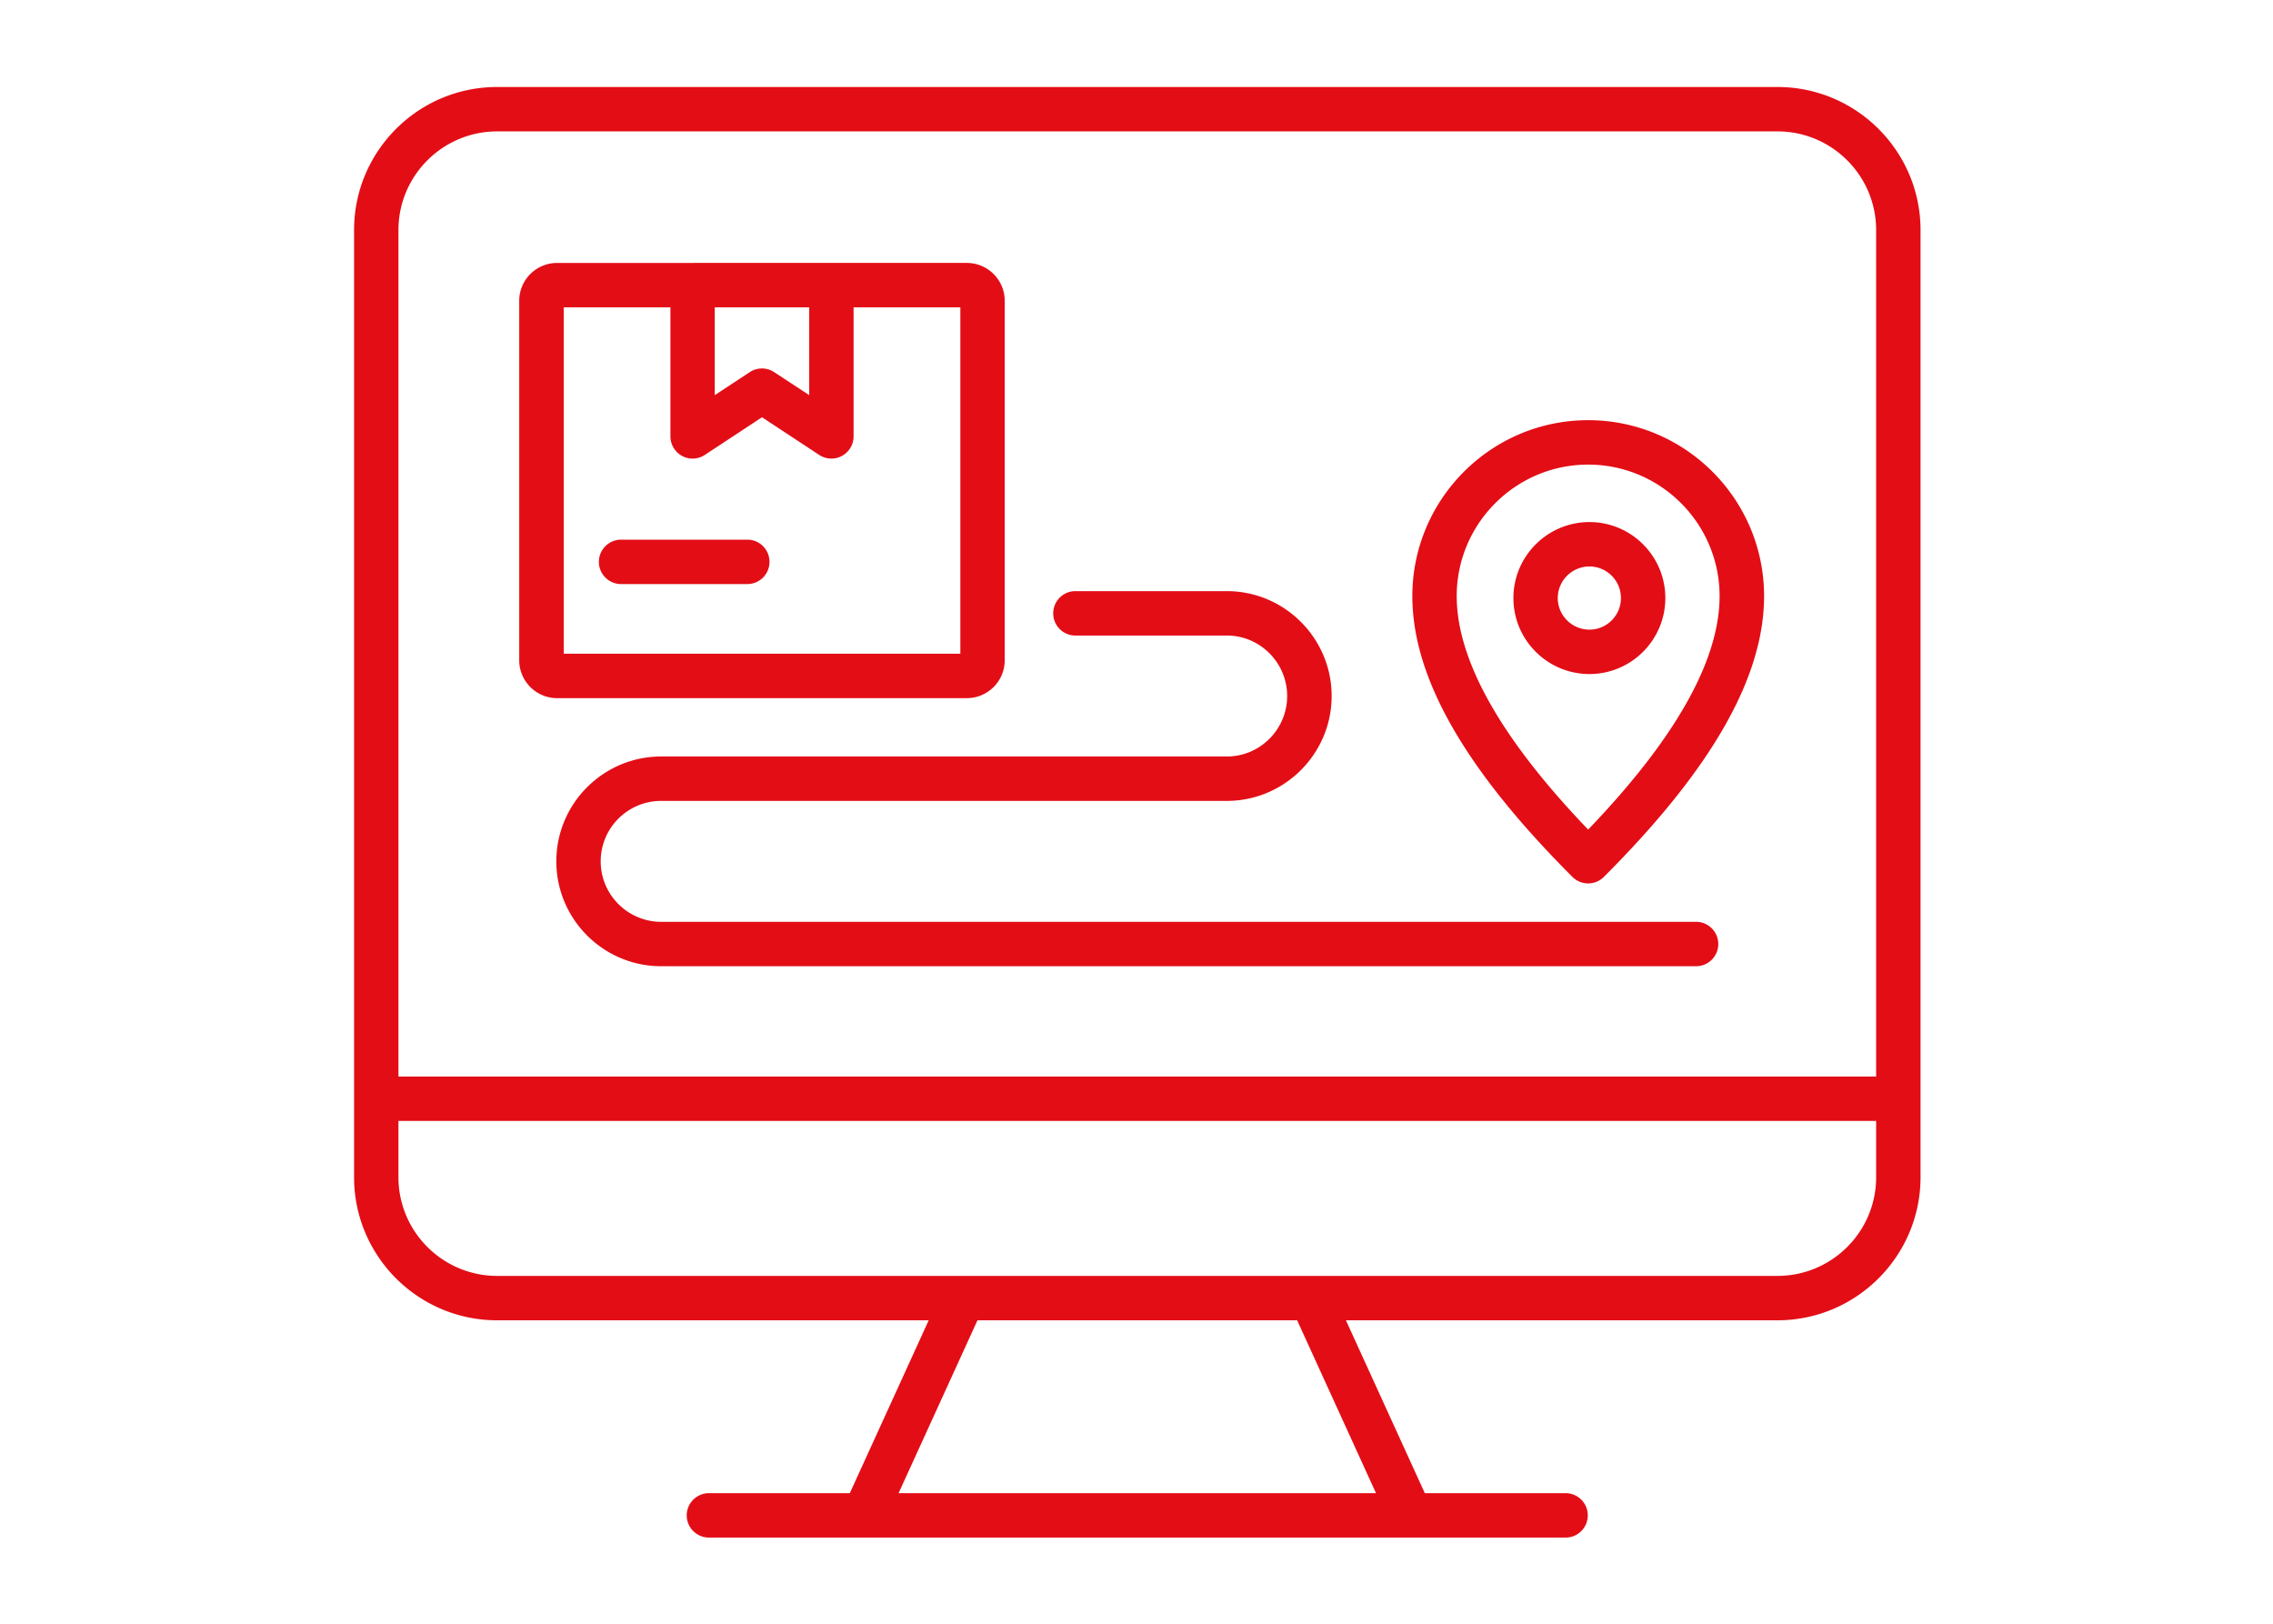
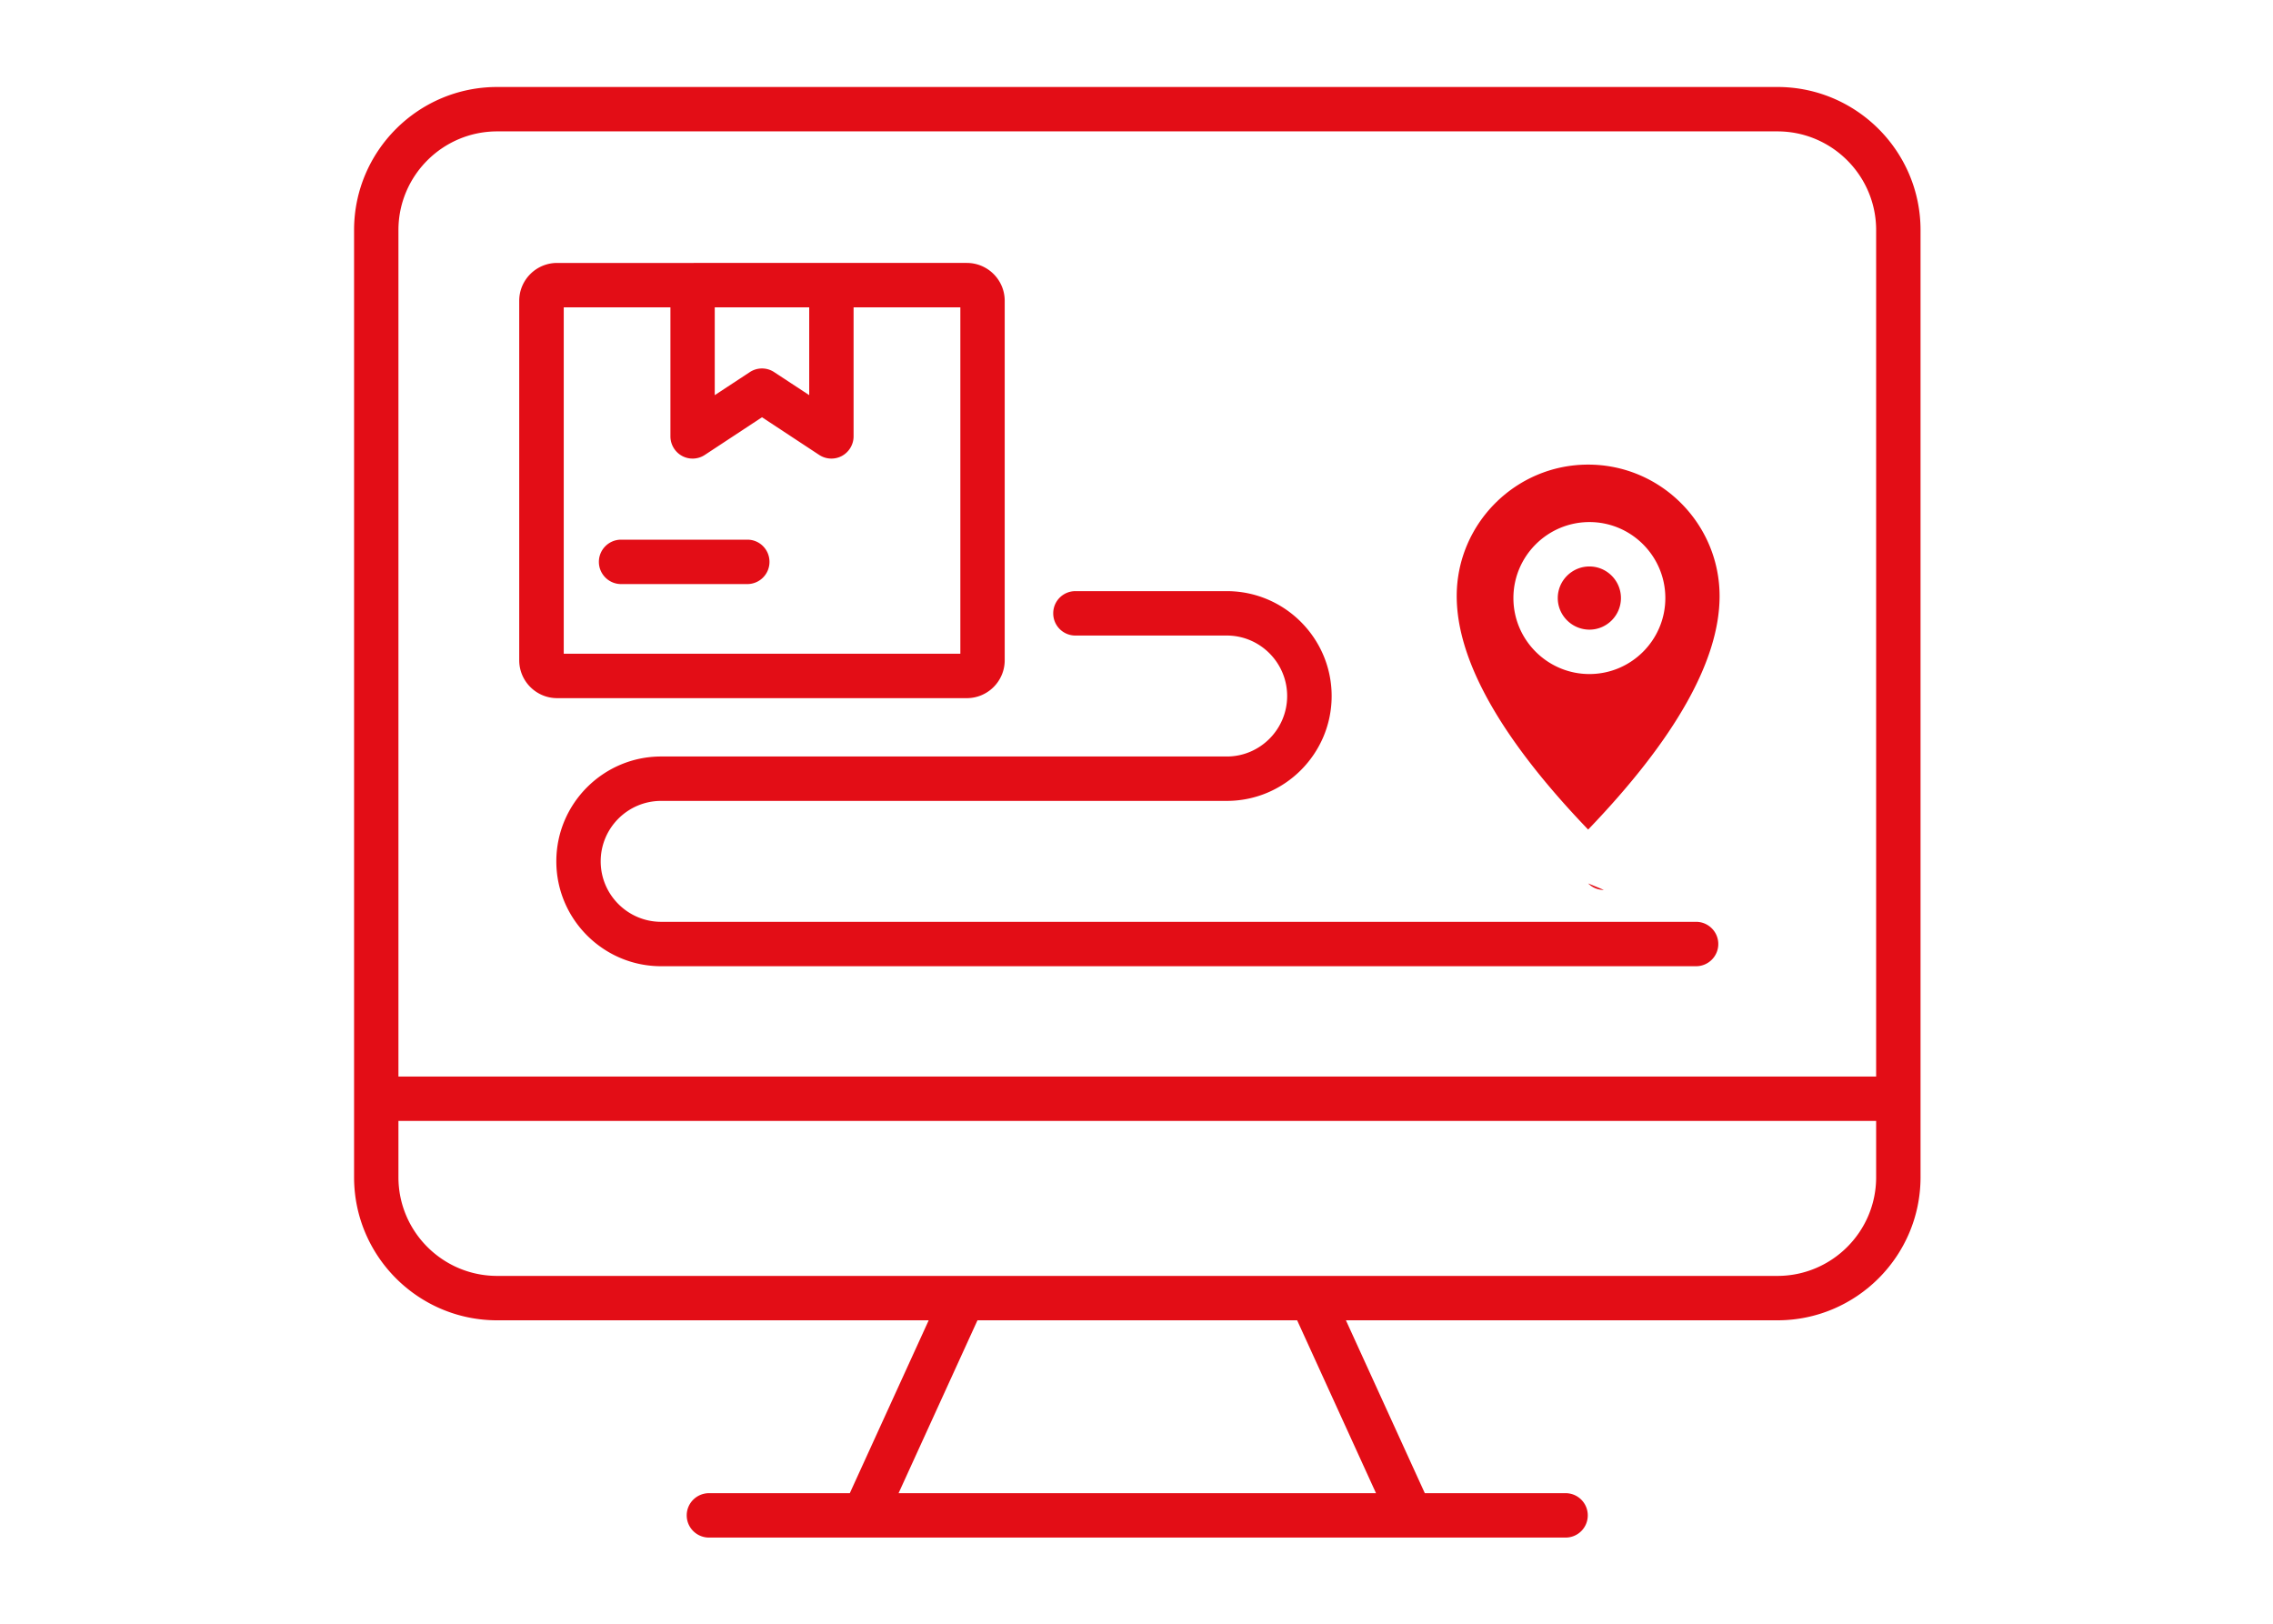
<svg xmlns="http://www.w3.org/2000/svg" version="1.1" width="147" height="105" x="0" y="0" viewBox="0 0 512 512" style="enable-background:new 0 0 512 512" xml:space="preserve" class="">
  <g>
-     <path fill="#E30D16" fill-rule="evenodd" d="M140.26 177.17c0 3.86-3.11 7-7 7h-39.8c-3.85 0-7-3.14-7-7 0-3.87 3.15-7 7-7h39.81c3.88-.01 6.99 3.12 6.99 7zm248.59 11.41c0-5.49 4.5-9.96 9.98-9.96s9.94 4.47 9.94 9.96-4.46 9.96-9.94 9.96c-5.48-.01-9.98-4.47-9.98-9.96zm33.92 0c0-13.21-10.72-23.96-23.93-23.96-13.22 0-23.98 10.75-23.98 23.96s10.76 23.96 23.98 23.96c13.21-.01 23.93-10.75 23.93-23.96zm-24.34-42.08c-22.83 0-41.45 18.6-41.45 41.46 0 20.23 13.95 44.97 41.45 73.62 27.53-28.65 41.45-53.39 41.45-73.62-.01-22.86-18.58-41.46-41.45-41.46zm0 132.06c1.84 0 3.64-.73 4.95-2.05 34-33.98 50.53-62.95 50.53-88.56 0-30.58-24.87-55.46-55.48-55.46-30.56 0-55.44 24.88-55.44 55.46 0 25.61 16.49 54.58 50.49 88.56a6.952 6.952 0 0 0 4.95 2.05zM75.38 96.91v109.23h125.07V96.91h-33.67v40.69c0 2.58-1.43 4.94-3.68 6.17-1.06.56-2.17.83-3.31.83-1.35 0-2.7-.39-3.85-1.15l-18.04-11.88-18.04 11.88a6.993 6.993 0 0 1-7.16.32 7.048 7.048 0 0 1-3.68-6.17V96.91zm47.62 0h29.79v27.69l-11.05-7.26a6.978 6.978 0 0 0-7.69 0L123 124.6zM73.29 220.14h129.2c6.59 0 11.95-5.36 11.95-11.94V94.85c0-6.59-5.36-11.94-11.95-11.94H73.29c-6.59 0-11.95 5.35-11.95 11.94V208.2c0 6.58 5.36 11.94 11.95 11.94zm156.45-26.74c0 3.87 3.11 7 7 7h47.75c10.47 0 19.02 8.56 19.02 19.07s-8.55 19.07-19.02 19.07H106.1c-18.21 0-33.06 14.83-33.06 33.06 0 18.24 14.85 33.07 33.06 33.07h326.37c3.85 0 7-3.13 7-7 0-3.86-3.15-7-7-7H106.1c-10.51 0-19.07-8.55-19.07-19.07 0-10.51 8.55-19.06 19.07-19.06h178.38c18.21 0 33.06-14.84 33.06-33.07s-14.85-33.07-33.06-33.07h-47.75a6.98 6.98 0 0 0-6.99 7zm228.38 208.92H54.39c-17.18 0-31.14-13.96-31.14-31.12v-17.75h466v17.75c.01 17.16-13.95 31.12-31.13 31.12zm-126.59 68.51H180.97l24.88-54.51h100.81zM54.39 41.43c-17.18 0-31.14 13.96-31.14 31.12v266.9h466V72.55c0-17.16-13.95-31.12-31.13-31.12zm403.73-14H54.39c-24.92 0-45.13 20.24-45.13 45.12V371.2c0 24.88 20.21 45.12 45.13 45.12h136.08l-24.88 54.51H121.2c-3.89 0-7.04 3.14-7.04 7 0 3.87 3.15 7 7.04 7h270.11c3.89 0 7-3.13 7-7 0-3.86-3.11-7-7-7h-44.39l-24.88-54.51h136.08c24.88 0 45.13-20.24 45.13-45.12V72.55c0-24.88-20.25-45.12-45.13-45.12z" clip-rule="evenodd" opacity="1" data-original="" class="" />
+     <path fill="#E30D16" fill-rule="evenodd" d="M140.26 177.17c0 3.86-3.11 7-7 7h-39.8c-3.85 0-7-3.14-7-7 0-3.87 3.15-7 7-7h39.81c3.88-.01 6.99 3.12 6.99 7zm248.59 11.41c0-5.49 4.5-9.96 9.98-9.96s9.94 4.47 9.94 9.96-4.46 9.96-9.94 9.96c-5.48-.01-9.98-4.47-9.98-9.96zm33.92 0c0-13.21-10.72-23.96-23.93-23.96-13.22 0-23.98 10.75-23.98 23.96s10.76 23.96 23.98 23.96c13.21-.01 23.93-10.75 23.93-23.96zm-24.34-42.08c-22.83 0-41.45 18.6-41.45 41.46 0 20.23 13.95 44.97 41.45 73.62 27.53-28.65 41.45-53.39 41.45-73.62-.01-22.86-18.58-41.46-41.45-41.46zm0 132.06a6.952 6.952 0 0 0 4.95 2.05zM75.38 96.91v109.23h125.07V96.91h-33.67v40.69c0 2.58-1.43 4.94-3.68 6.17-1.06.56-2.17.83-3.31.83-1.35 0-2.7-.39-3.85-1.15l-18.04-11.88-18.04 11.88a6.993 6.993 0 0 1-7.16.32 7.048 7.048 0 0 1-3.68-6.17V96.91zm47.62 0h29.79v27.69l-11.05-7.26a6.978 6.978 0 0 0-7.69 0L123 124.6zM73.29 220.14h129.2c6.59 0 11.95-5.36 11.95-11.94V94.85c0-6.59-5.36-11.94-11.95-11.94H73.29c-6.59 0-11.95 5.35-11.95 11.94V208.2c0 6.58 5.36 11.94 11.95 11.94zm156.45-26.74c0 3.87 3.11 7 7 7h47.75c10.47 0 19.02 8.56 19.02 19.07s-8.55 19.07-19.02 19.07H106.1c-18.21 0-33.06 14.83-33.06 33.06 0 18.24 14.85 33.07 33.06 33.07h326.37c3.85 0 7-3.13 7-7 0-3.86-3.15-7-7-7H106.1c-10.51 0-19.07-8.55-19.07-19.07 0-10.51 8.55-19.06 19.07-19.06h178.38c18.21 0 33.06-14.84 33.06-33.07s-14.85-33.07-33.06-33.07h-47.75a6.98 6.98 0 0 0-6.99 7zm228.38 208.92H54.39c-17.18 0-31.14-13.96-31.14-31.12v-17.75h466v17.75c.01 17.16-13.95 31.12-31.13 31.12zm-126.59 68.51H180.97l24.88-54.51h100.81zM54.39 41.43c-17.18 0-31.14 13.96-31.14 31.12v266.9h466V72.55c0-17.16-13.95-31.12-31.13-31.12zm403.73-14H54.39c-24.92 0-45.13 20.24-45.13 45.12V371.2c0 24.88 20.21 45.12 45.13 45.12h136.08l-24.88 54.51H121.2c-3.89 0-7.04 3.14-7.04 7 0 3.87 3.15 7 7.04 7h270.11c3.89 0 7-3.13 7-7 0-3.86-3.11-7-7-7h-44.39l-24.88-54.51h136.08c24.88 0 45.13-20.24 45.13-45.12V72.55c0-24.88-20.25-45.12-45.13-45.12z" clip-rule="evenodd" opacity="1" data-original="" class="" />
  </g>
</svg>